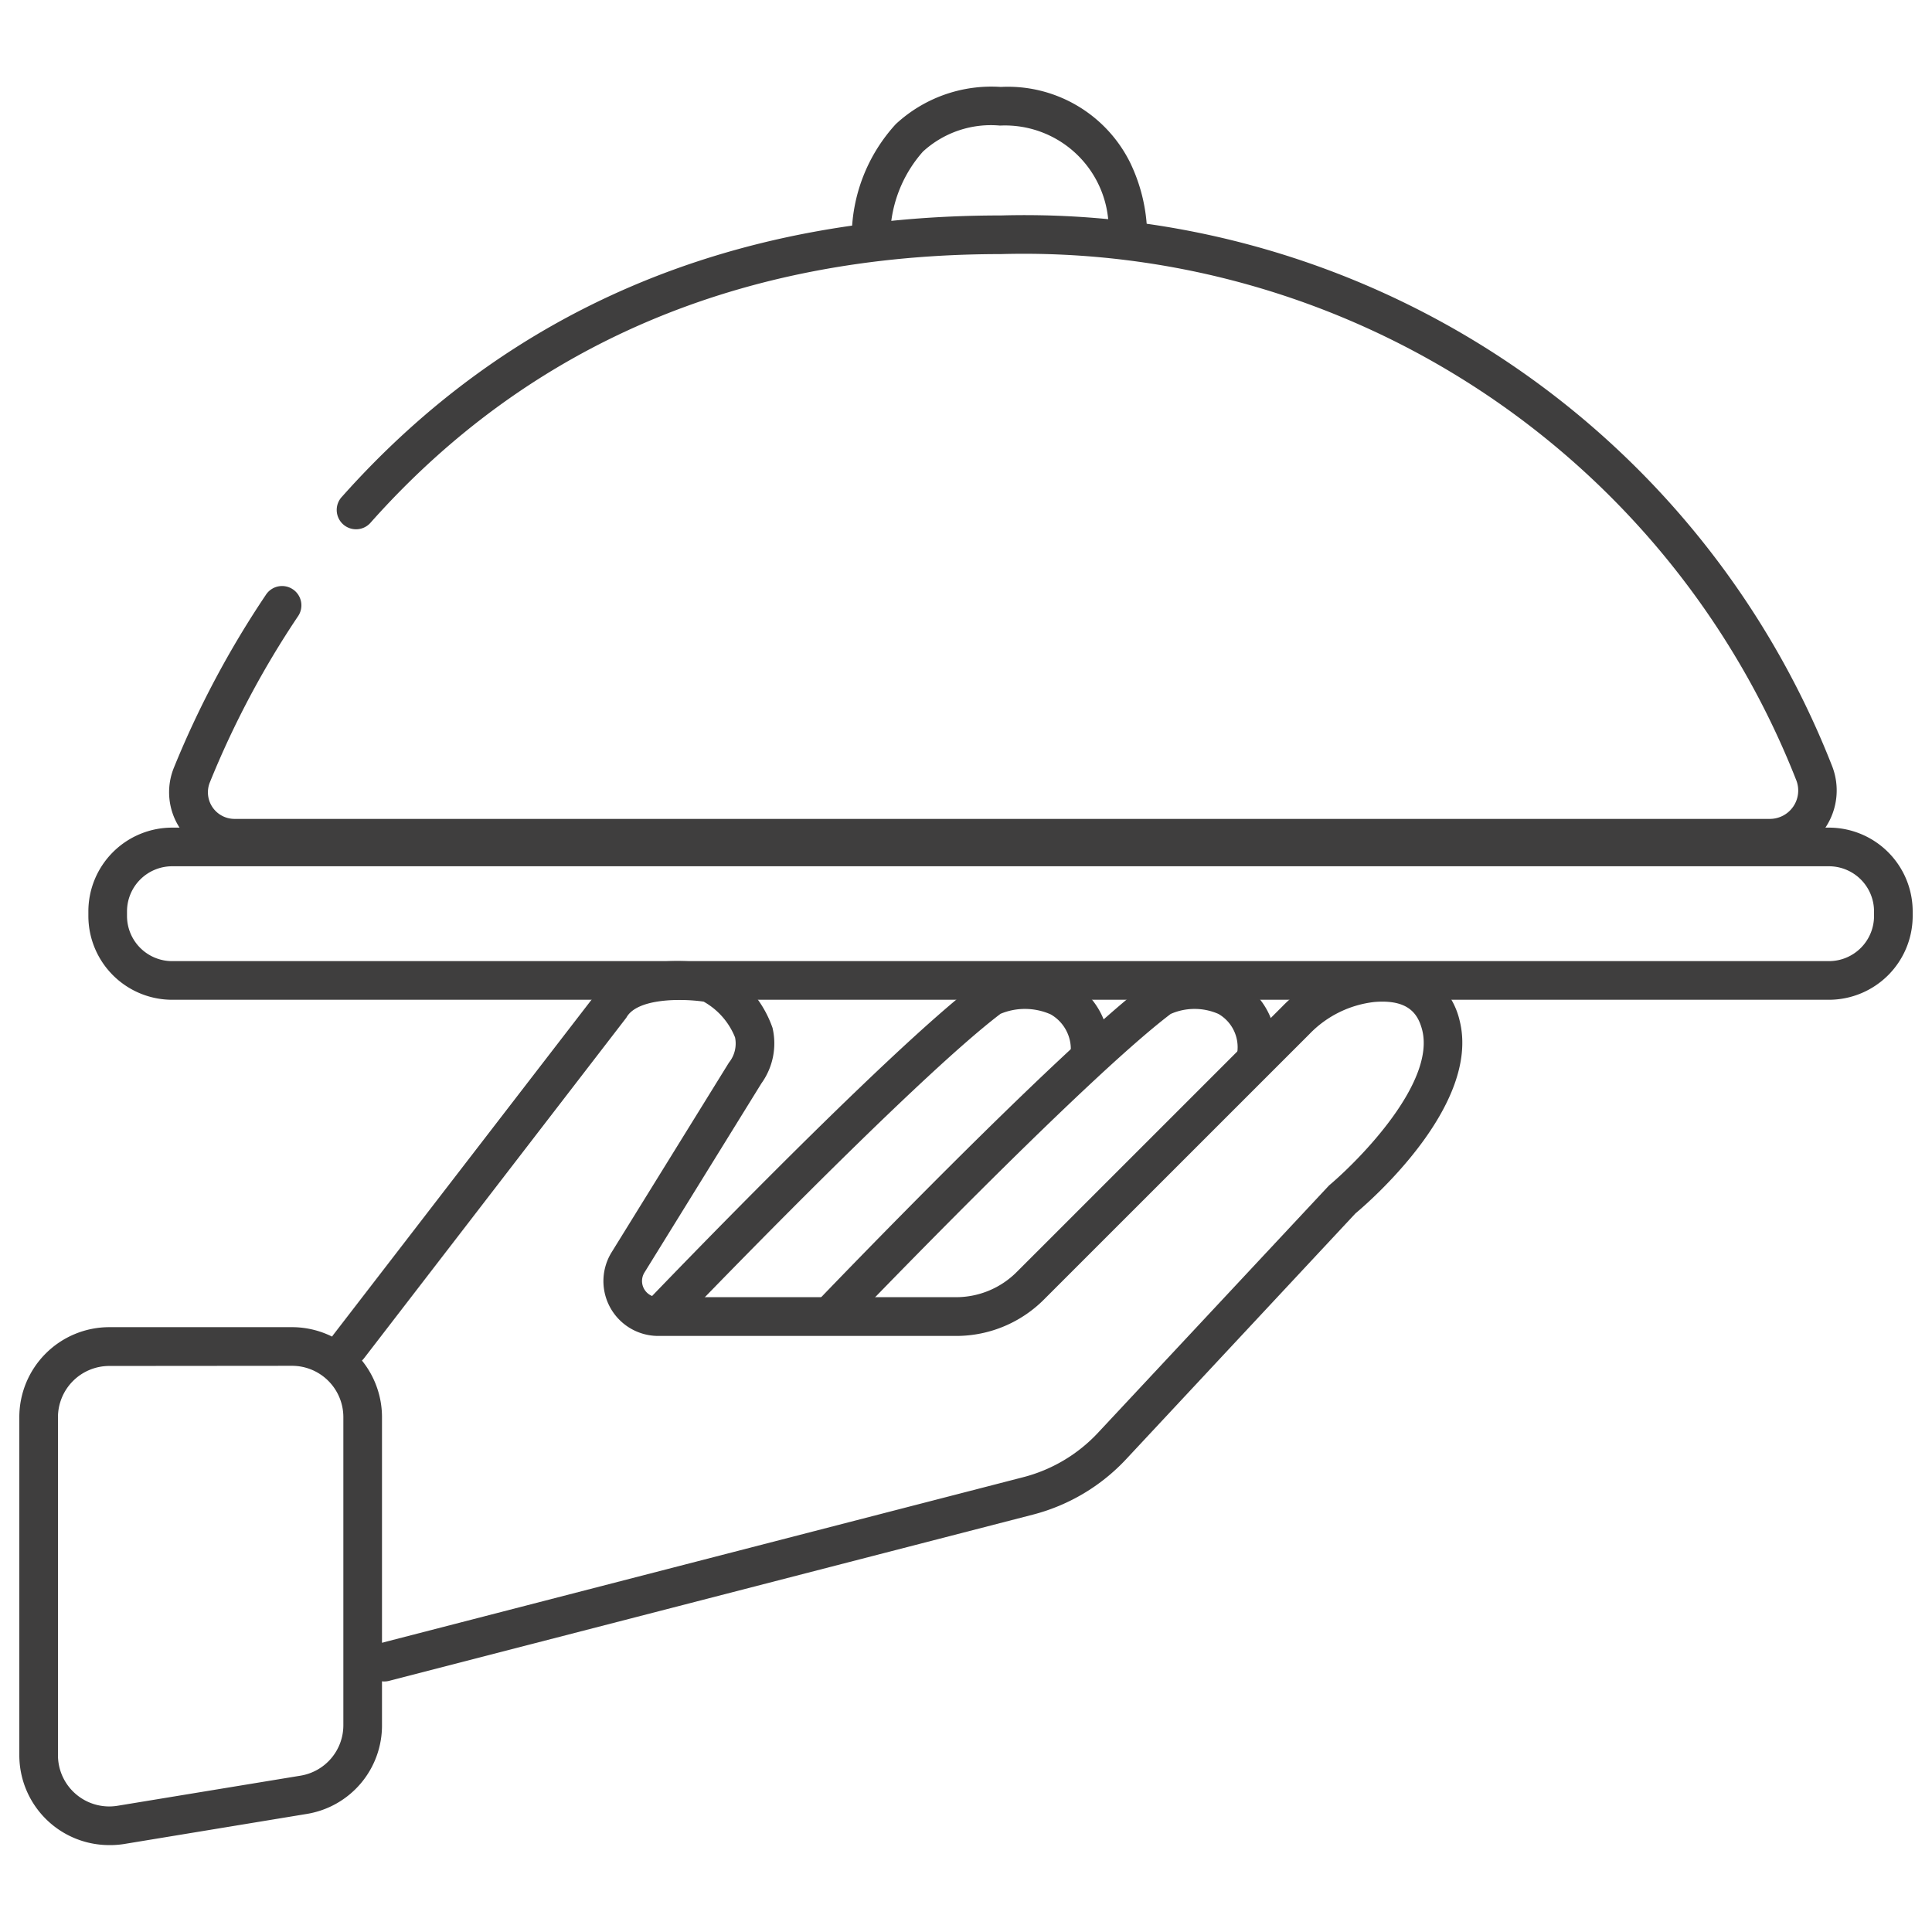
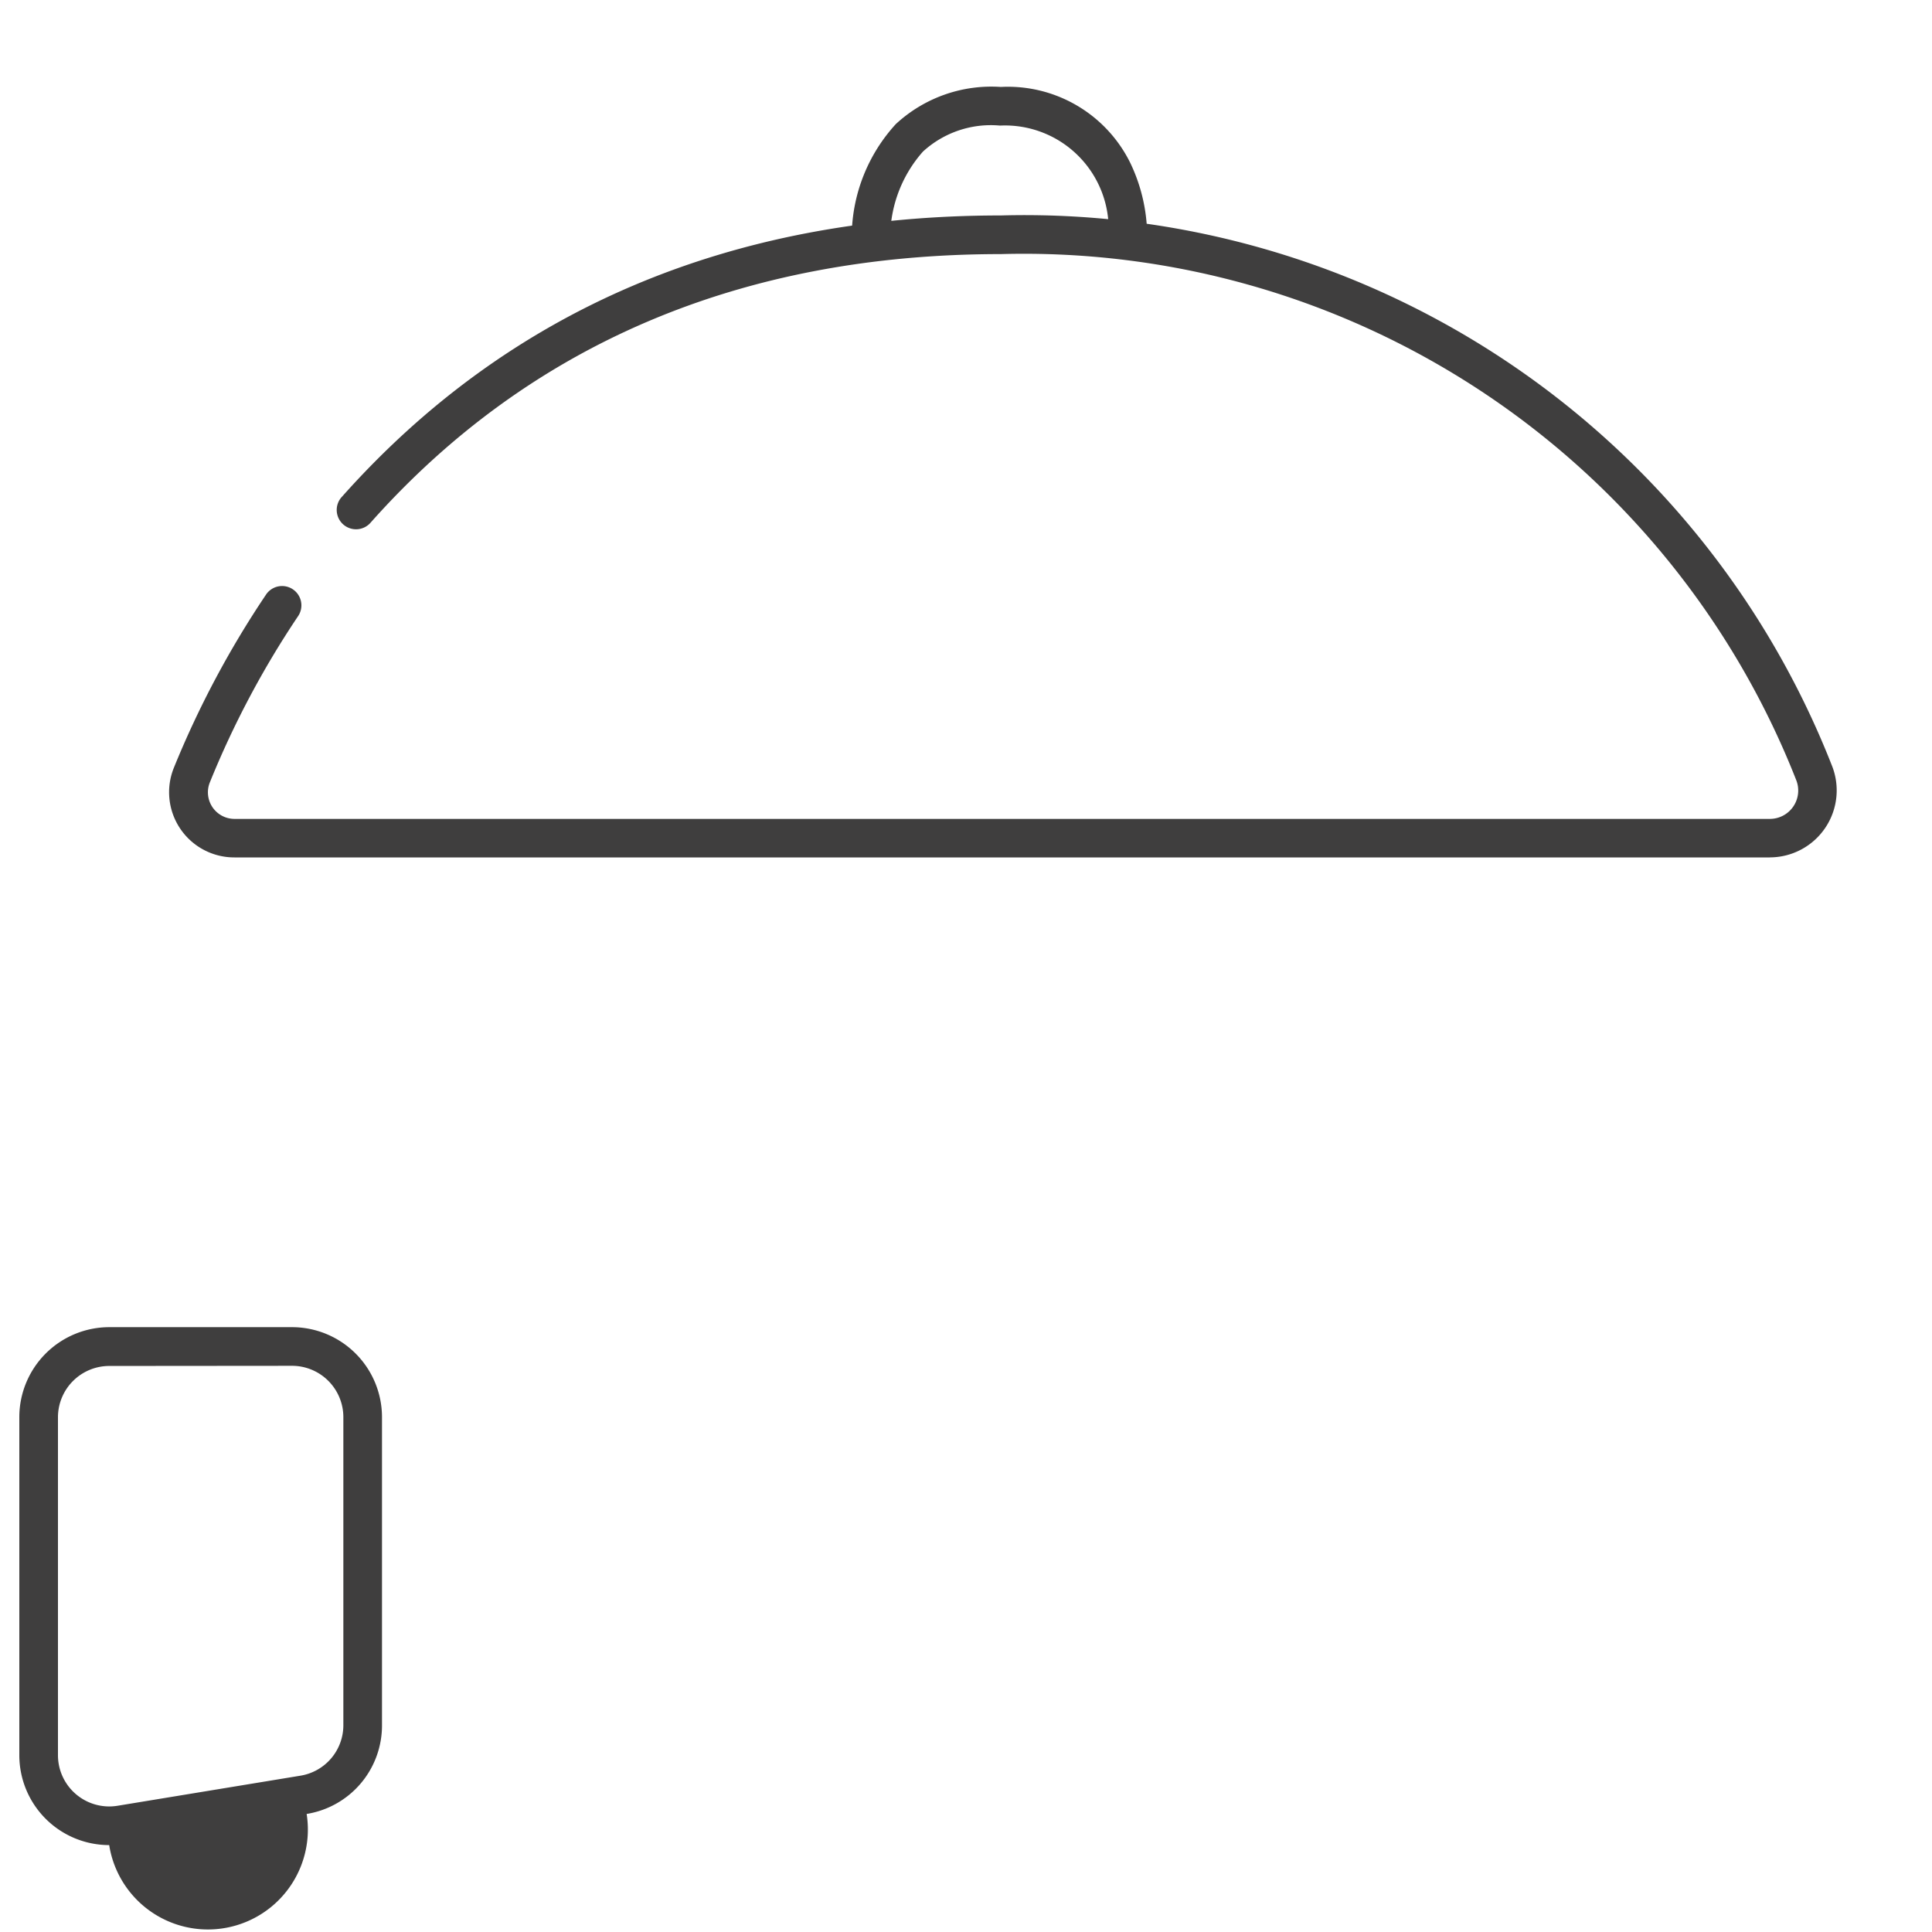
<svg xmlns="http://www.w3.org/2000/svg" id="Ebene_4" data-name="Ebene 4" viewBox="0 0 50 50">
-   <path d="M47.333,25.874H4.454a2.17,2.17,0,0,1-2.167-2.167v-.121a2.169,2.169,0,0,1,2.167-2.167H47.333A2.169,2.169,0,0,1,49.5,23.586v.121A2.17,2.17,0,0,1,47.333,25.874ZM4.454,22.419a1.169,1.169,0,0,0-1.167,1.167v.121a1.169,1.169,0,0,0,1.167,1.167H47.333A1.168,1.168,0,0,0,48.5,23.707v-.121a1.168,1.168,0,0,0-1.167-1.167Z" style="fill:#3f3e3e" />
  <path d="M45.8,22.19H6.069A1.687,1.687,0,0,1,4.5,19.869,24.633,24.633,0,0,1,6.877,15.4a.5.5,0,1,1,.83.557,23.63,23.63,0,0,0-2.275,4.288.688.688,0,0,0,.637.948H45.8a.734.734,0,0,0,.681-1.017,21.477,21.477,0,0,0-20.582-13.6c-6.716,0-12.2,2.335-16.3,6.941a.5.5,0,1,1-.746-.665c4.3-4.828,10.033-7.276,17.047-7.276A22.442,22.442,0,0,1,47.4,19.789a1.733,1.733,0,0,1-1.6,2.4Z" style="fill:#3f3e3e" />
  <path d="M22.543,6.574a.5.5,0,0,1-.5-.5,4.341,4.341,0,0,1,1.14-2.862A3.637,3.637,0,0,1,25.9,2.25a3.531,3.531,0,0,1,3.353,1.969,4.437,4.437,0,0,1,.436,1.867.5.5,0,0,1-1-.02,2.684,2.684,0,0,0-2.81-2.816,2.6,2.6,0,0,0-1.993.673,3.367,3.367,0,0,0-.847,2.151.5.5,0,0,1-.5.5Z" style="fill:#3f3e3e" />
-   <path d="M2.826,47.751A2.327,2.327,0,0,1,.5,45.423V36.675a2.33,2.33,0,0,1,2.328-2.328h4.73a2.33,2.33,0,0,1,2.328,2.328v7.97a2.319,2.319,0,0,1-1.95,2.3l-4.731.779A2.307,2.307,0,0,1,2.826,47.751Zm0-12.4A1.329,1.329,0,0,0,1.5,36.675v8.748a1.327,1.327,0,0,0,1.543,1.31l4.73-.778a1.323,1.323,0,0,0,1.113-1.31v-7.97a1.329,1.329,0,0,0-1.328-1.328Z" style="fill:#3f3e3e" />
-   <path d="M9.946,43.516a.5.5,0,0,1-.125-.985l16.655-4.3a4.018,4.018,0,0,0,1.94-1.151l5.979-6.4c.818-.691,2.753-2.67,2.411-4.024-.1-.379-.32-.8-1.234-.725a2.76,2.76,0,0,0-1.687.834l-6.863,6.862a3.209,3.209,0,0,1-2.287.947h-7.7a1.419,1.419,0,0,1-1.206-2.166L18.865,27.5a.785.785,0,0,0,.158-.652,1.848,1.848,0,0,0-.813-.926c-.588-.085-1.728-.087-2,.415L9.421,35.152a.5.5,0,0,1-.793-.61l6.744-8.751c.667-1.231,2.85-.885,3.095-.841a.487.487,0,0,1,.149.051,2.884,2.884,0,0,1,1.377,1.6,1.77,1.77,0,0,1-.288,1.437l-3.026,4.894a.418.418,0,0,0,.356.639h7.7a2.217,2.217,0,0,0,1.58-.654l6.863-6.862a3.748,3.748,0,0,1,2.308-1.123,1.958,1.958,0,0,1,2.288,1.476c.558,2.2-2.359,4.715-2.694,4.994l-5.934,6.36a5.023,5.023,0,0,1-2.42,1.438L10.071,43.5A.493.493,0,0,1,9.946,43.516Z" style="fill:#3f3e3e" />
-   <path d="M17.148,34.479a.5.5,0,0,1-.345-.139.5.5,0,0,1-.016-.707c.251-.261,6.159-6.419,8.5-8.193a2.528,2.528,0,0,1,2.339-.088,2.015,2.015,0,0,1,1.079,1.928.5.5,0,0,1-1,0,1.038,1.038,0,0,0-.511-1.027,1.644,1.644,0,0,0-1.3-.016c-2.278,1.726-8.321,8.025-8.381,8.088A.5.5,0,0,1,17.148,34.479Z" style="fill:#3f3e3e" />
-   <path d="M21.555,34.479a.5.5,0,0,1-.362-.846c.251-.261,6.16-6.419,8.5-8.193a2.45,2.45,0,0,1,2.28-.1,1.952,1.952,0,0,1,1.048,1.893.5.5,0,0,1-.5.5h0a.5.5,0,0,1-.5-.5.993.993,0,0,0-.487-.992,1.535,1.535,0,0,0-1.237,0c-2.277,1.726-8.32,8.025-8.381,8.088A.5.5,0,0,1,21.555,34.479Z" style="fill:#3f3e3e" />
+   <path d="M2.826,47.751A2.327,2.327,0,0,1,.5,45.423V36.675a2.33,2.33,0,0,1,2.328-2.328h4.73a2.33,2.33,0,0,1,2.328,2.328v7.97a2.319,2.319,0,0,1-1.95,2.3A2.307,2.307,0,0,1,2.826,47.751Zm0-12.4A1.329,1.329,0,0,0,1.5,36.675v8.748a1.327,1.327,0,0,0,1.543,1.31l4.73-.778a1.323,1.323,0,0,0,1.113-1.31v-7.97a1.329,1.329,0,0,0-1.328-1.328Z" style="fill:#3f3e3e" />
</svg>